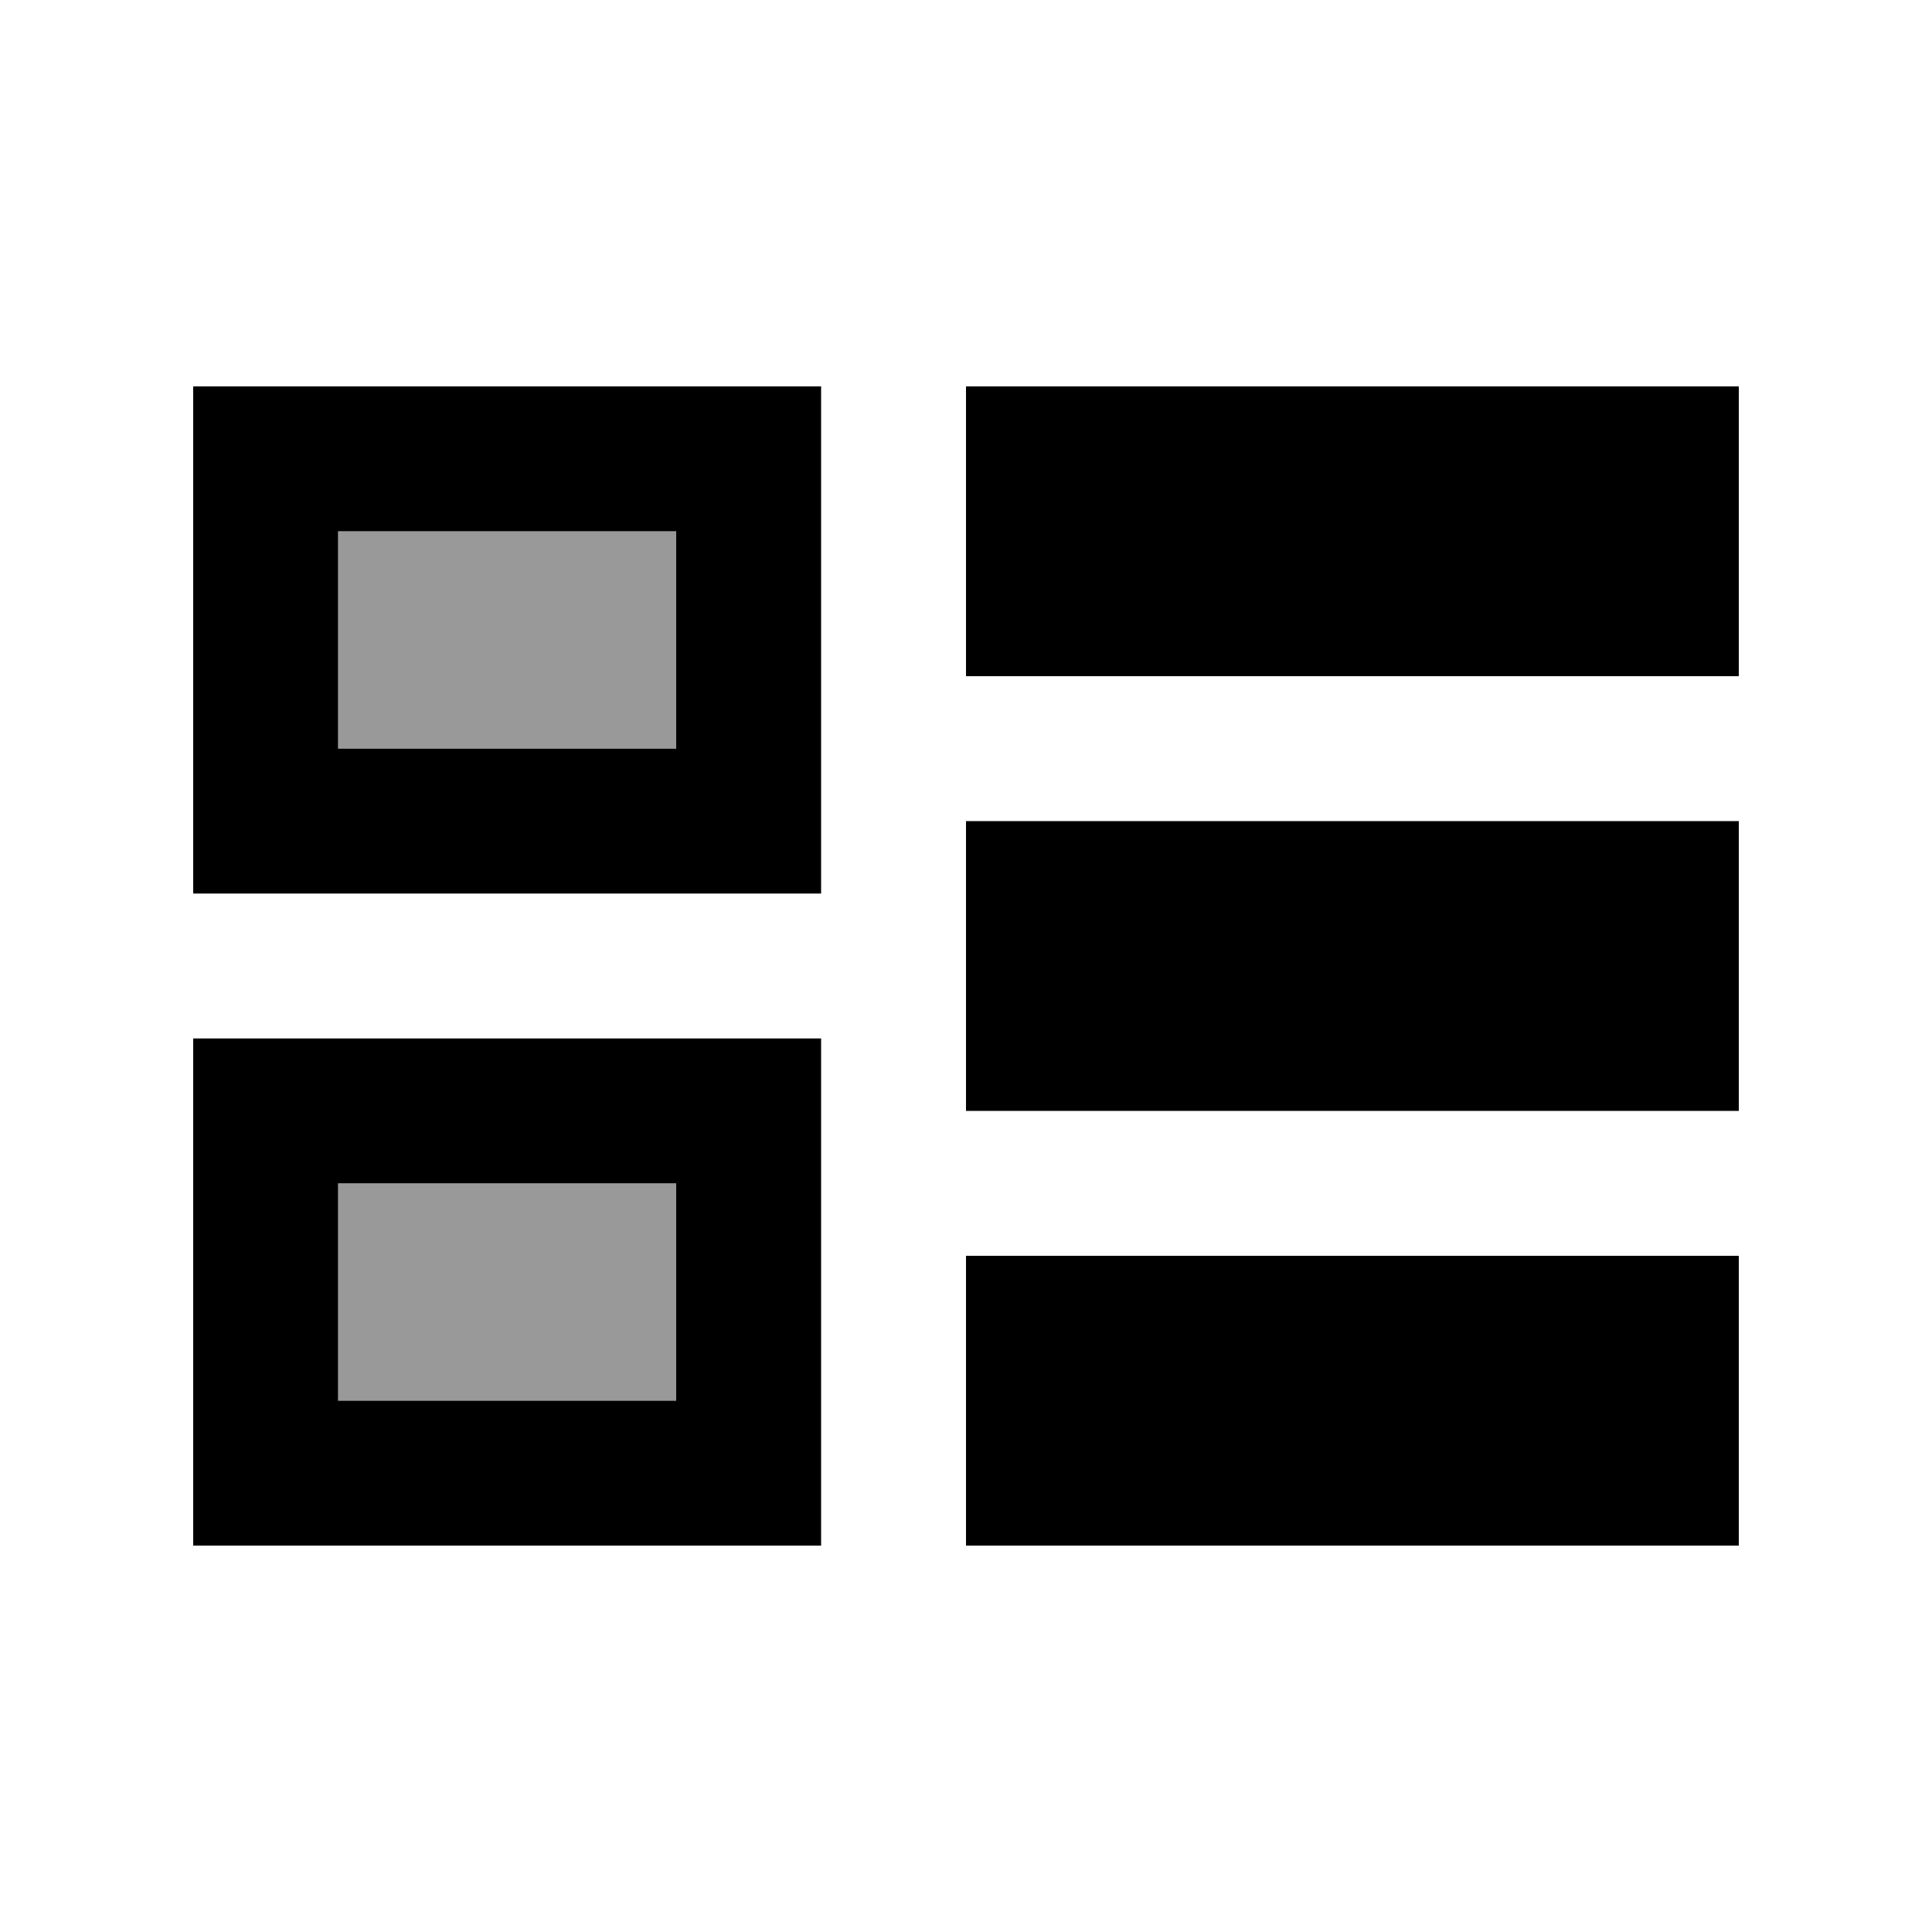
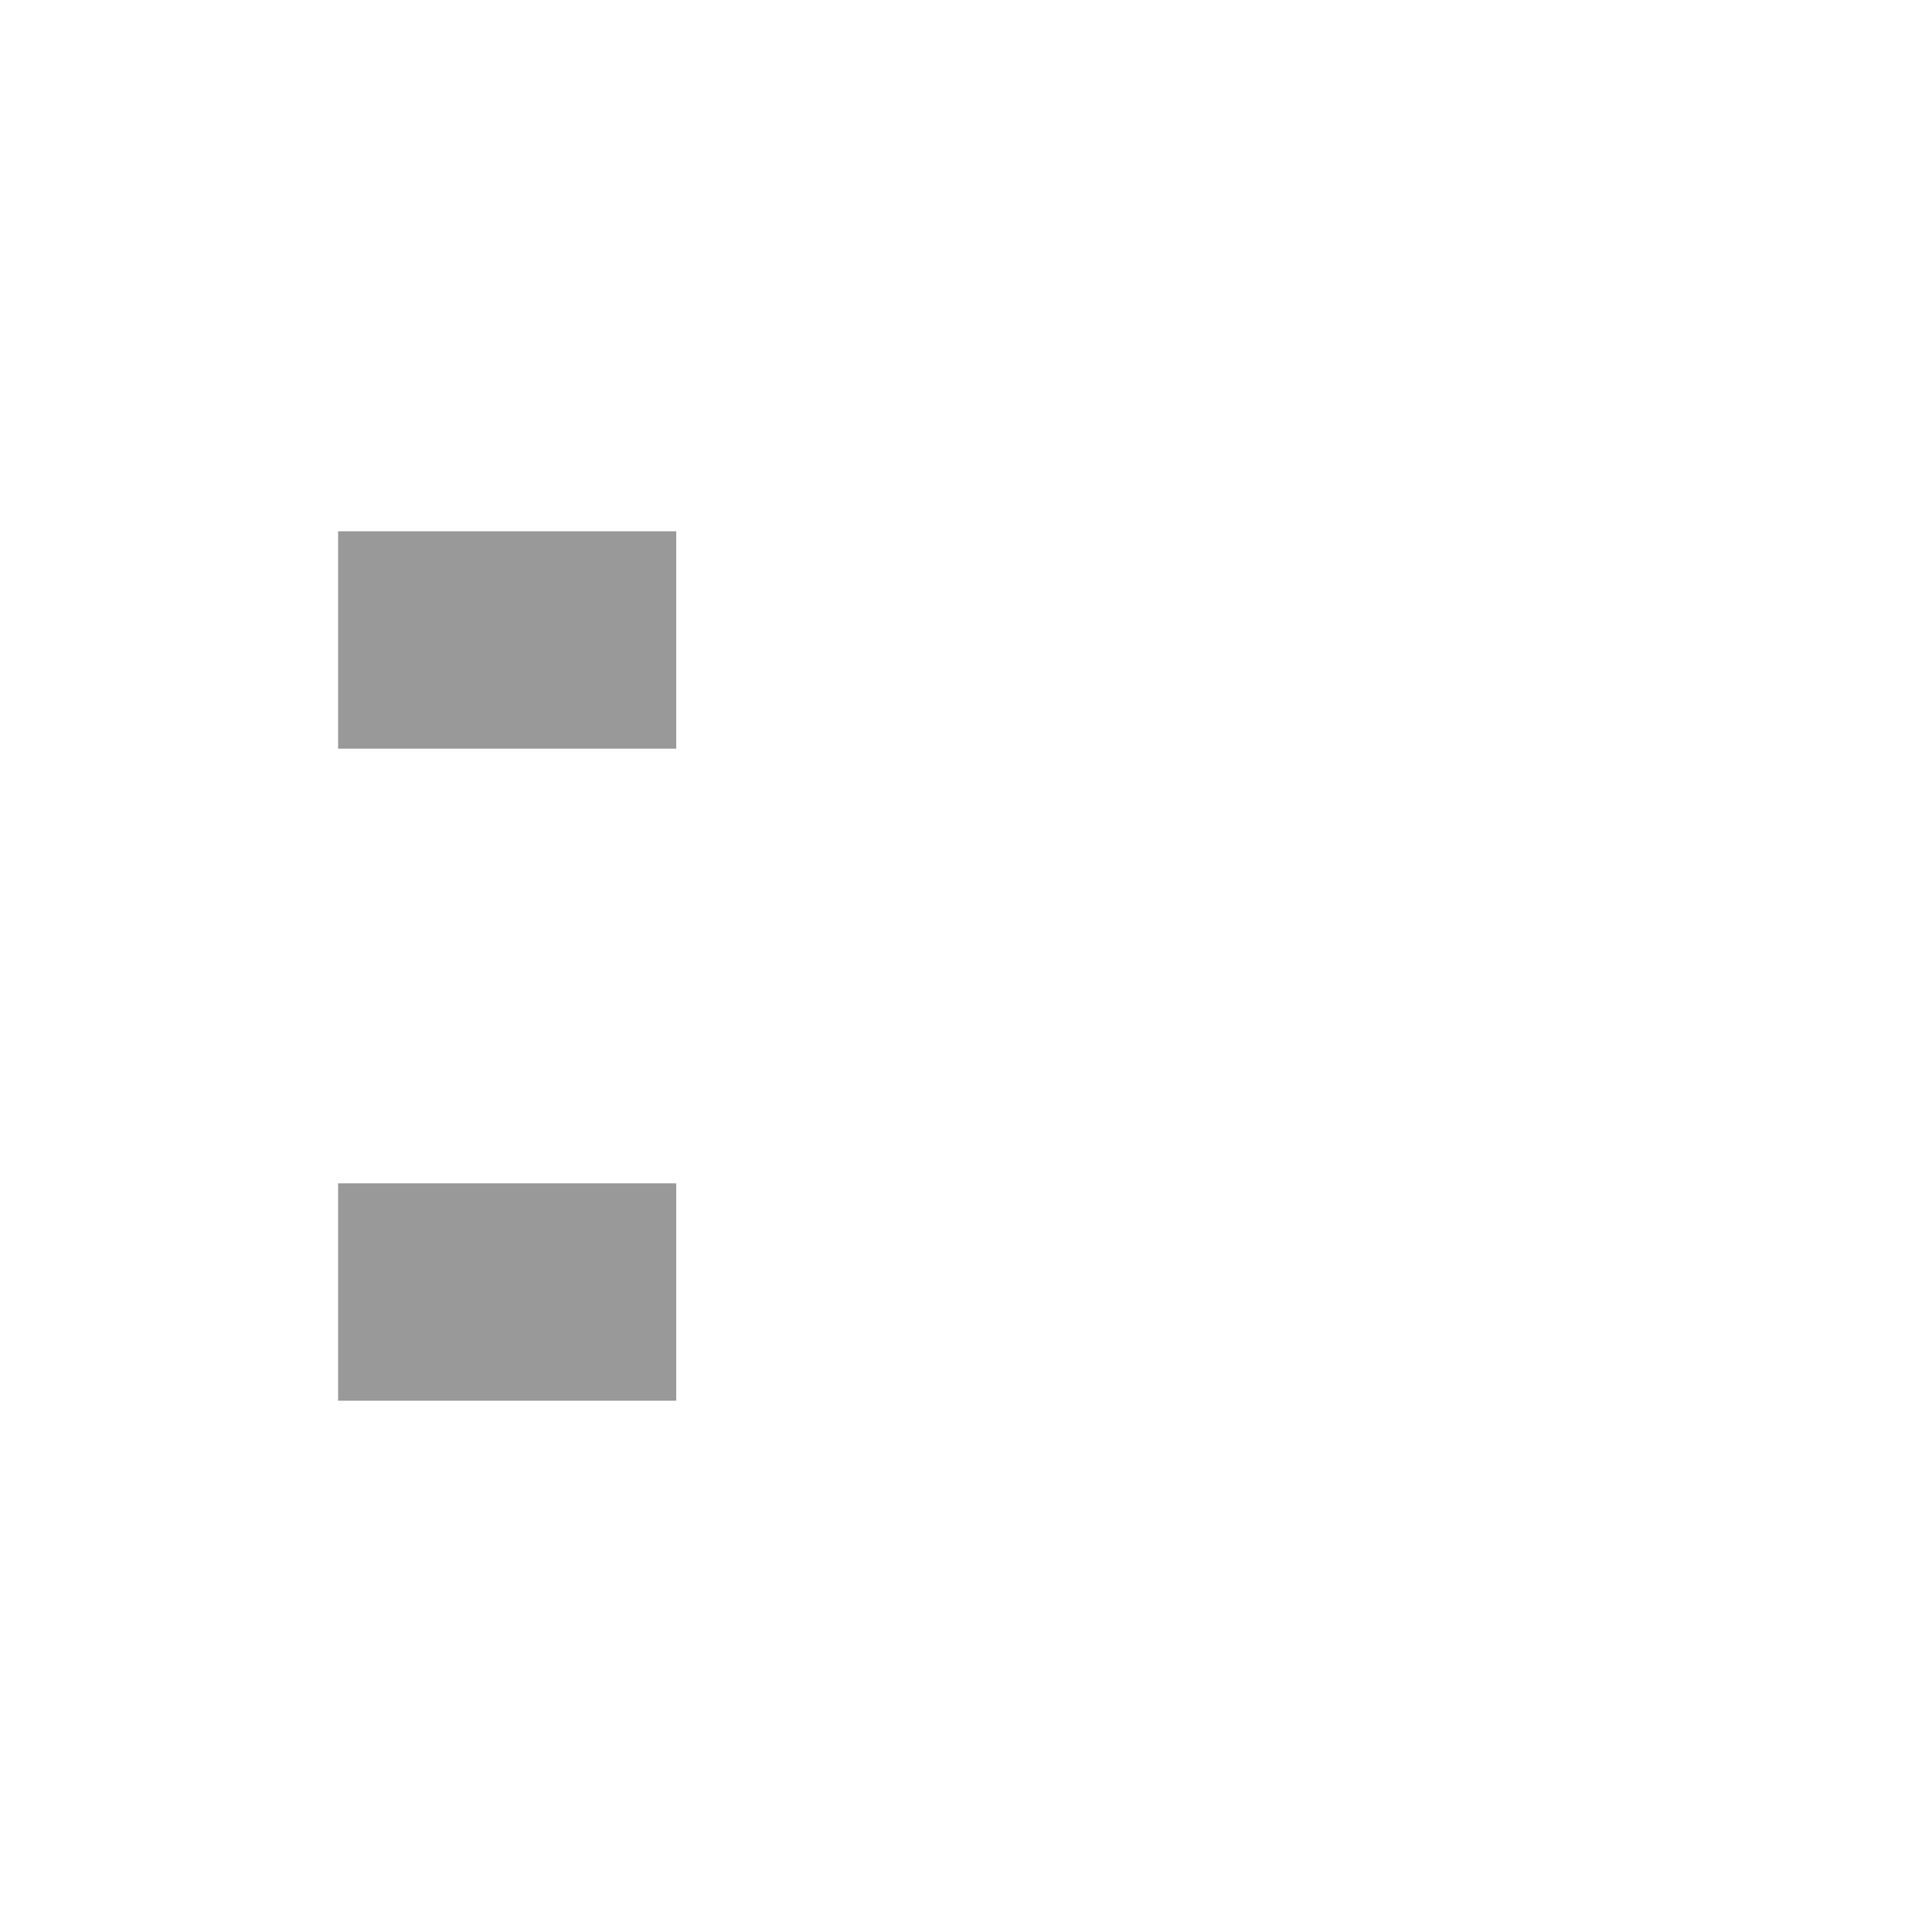
<svg xmlns="http://www.w3.org/2000/svg" viewBox="0 0 640 640">
  <path opacity=".4" fill="currentColor" d="M112 176L112 248L224 248L224 176L112 176zM112 392L112 464L224 464L224 392L112 392z" />
-   <path fill="currentColor" d="M224 176L224 248L112 248L112 176L224 176zM112 128L64 128L64 296L272 296L272 128L112 128zM224 392L224 464L112 464L112 392L224 392zM112 344L64 344L64 512L272 512L272 344L112 344zM576 128L320 128L320 224L576 224L576 128zM320 272L320 368L576 368L576 272L320 272zM576 416L320 416L320 512L576 512L576 416z" />
</svg>